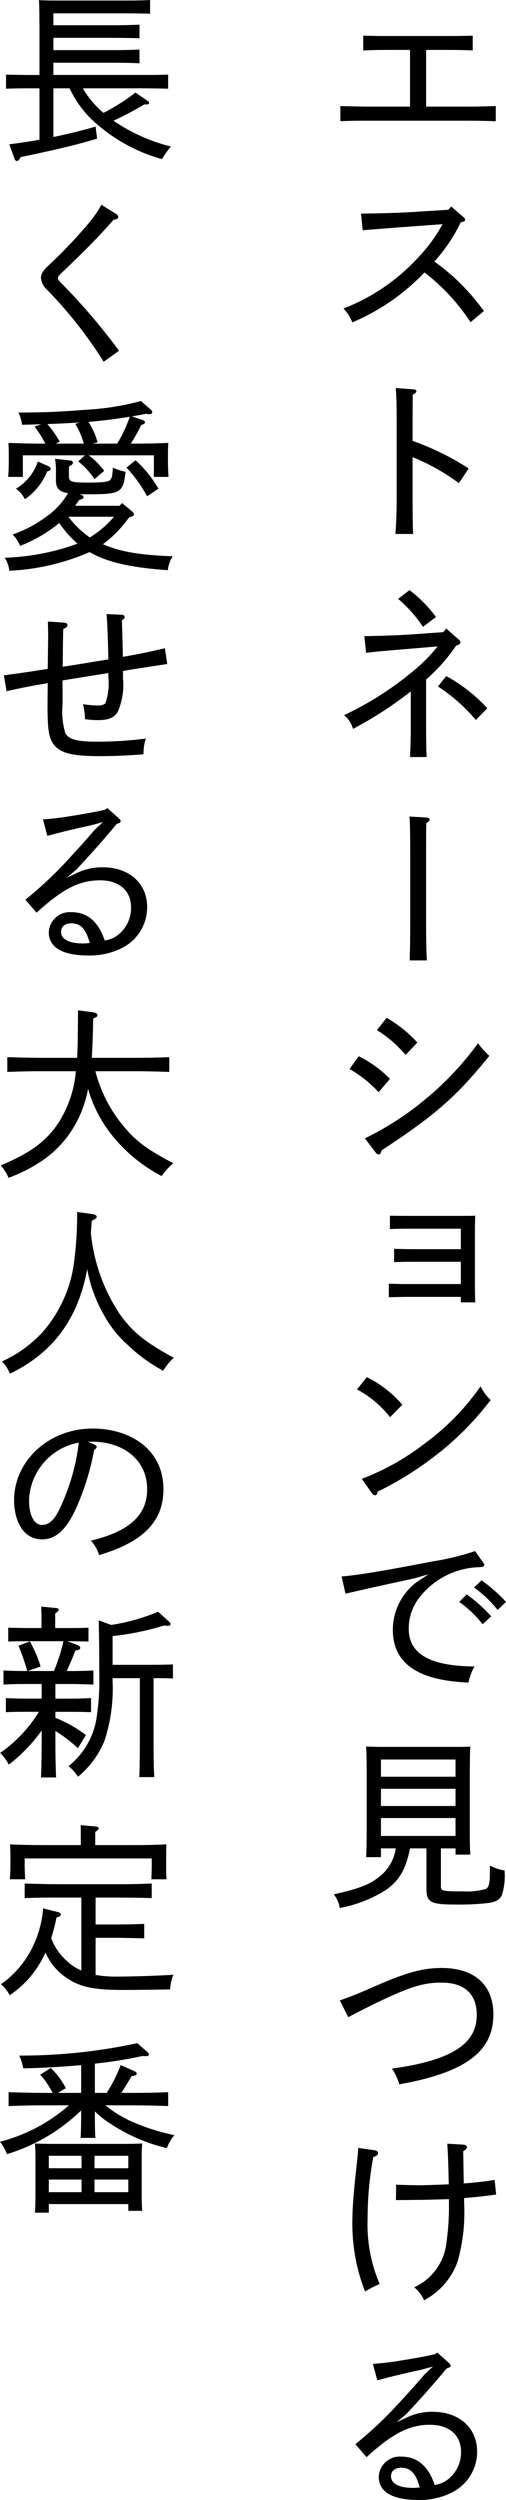
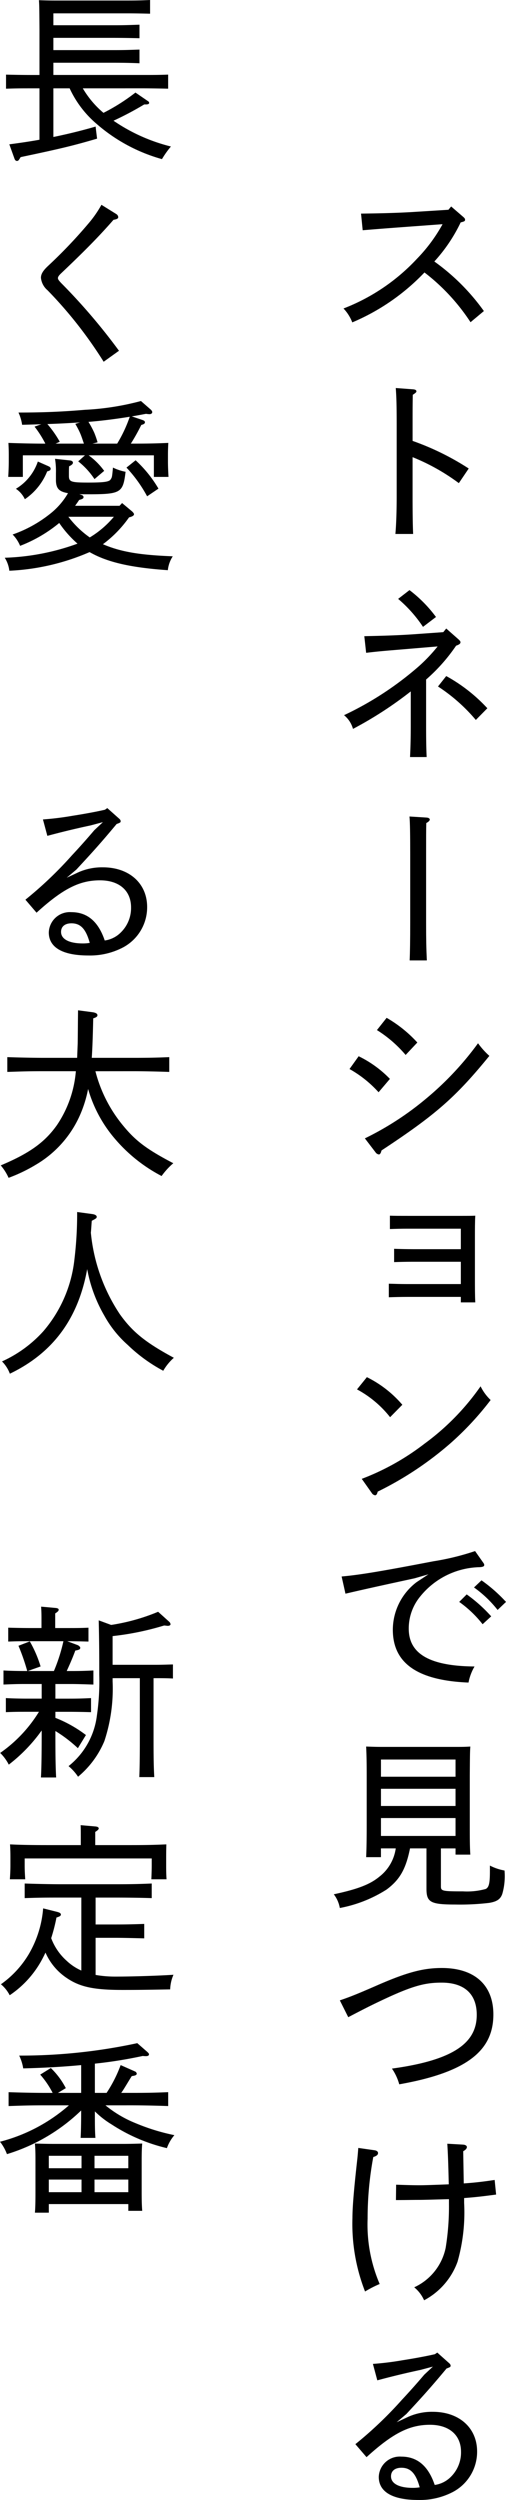
<svg xmlns="http://www.w3.org/2000/svg" id="グループ_3153" data-name="グループ 3153" width="55.372" height="273.424" viewBox="0 0 55.372 273.424">
  <defs>
    <clipPath id="clip-path">
      <rect id="長方形_1287" data-name="長方形 1287" width="55.372" height="273.424" fill="none" />
    </clipPath>
  </defs>
  <g id="グループ_3153-2" data-name="グループ 3153" clip-path="url(#clip-path)">
-     <path id="パス_1069" data-name="パス 1069" d="M37.248,11.6c.84.021,2.16.061,3.181.061H44.87v-6.2H42.149c-.961,0-1.4.02-2.4.06V3.9c.6.019,1.64.04,2.4.04h7.182c1,0,1.58-.021,2.4-.04v1.62c-.62-.04-1.74-.06-2.4-.06h-2.7v6.2h4.421c1.28,0,1.86-.021,3.2-.061v1.661c-.86-.04-2.28-.06-3.2-.06H40.429c-1.281,0-2.08,0-3.181.06Z" />
    <path id="パス_1070" data-name="パス 1070" d="M45.689,24.722c-3.32.24-4.521.34-6,.46l-.18-1.82c1.72-.021,3.981-.061,6.062-.2l3.5-.219.3-.361,1.32,1.141c.14.12.2.2.2.3,0,.16-.059.2-.479.3A17.456,17.456,0,0,1,47.53,28.6a23.266,23.266,0,0,1,5.421,5.421l-1.46,1.22A22.03,22.03,0,0,0,46.45,29.8a23.572,23.572,0,0,1-7.9,5.461,4.578,4.578,0,0,0-.961-1.521,21.609,21.609,0,0,0,8.042-5.44,17.51,17.51,0,0,0,2.8-3.781Z" />
    <path id="パス_1071" data-name="パス 1071" d="M45.229,42.581c.221.02.341.1.341.22,0,.1-.12.2-.4.38-.02,1.22-.02,1.78-.02,3.421v1.62a28.784,28.784,0,0,1,6.142,3.02l-1.081,1.6A22.584,22.584,0,0,0,45.149,50v4.3c0,1.9.02,3.2.06,4.1h-1.94c.08-.921.14-2.32.14-4.1V46.6c0-2.141-.02-3.082-.1-4.162Z" />
    <path id="パス_1072" data-name="パス 1072" d="M48.831,68.741l1.359,1.2c.141.14.2.2.2.3,0,.16-.14.26-.48.38a19.105,19.105,0,0,1-3.281,3.7V79.3c0,1.8.02,2.621.06,3.5H44.87c.04-.78.08-1.881.08-3.5v-3.68a41.8,41.8,0,0,1-6.322,4.1,2.939,2.939,0,0,0-.98-1.5,35.2,35.2,0,0,0,8.242-5.4,17.791,17.791,0,0,0,2-2.12l-2.862.24c-2.34.2-3.3.26-4.961.46l-.2-1.82c1.84-.04,3.441-.08,5.261-.2l3.381-.24Zm-4.021-4.2a14.439,14.439,0,0,1,2.9,2.94l-1.42,1.08a14.558,14.558,0,0,0-2.721-3.06Zm4.021,9.4a17.747,17.747,0,0,1,4.5,3.521l-1.261,1.281a18.846,18.846,0,0,0-4.14-3.661Z" />
    <path id="パス_1073" data-name="パス 1073" d="M46.709,89.42c.2.021.32.1.32.221,0,.1-.1.219-.38.38-.02.8-.02,1.48-.02,3.44v7.481c0,1.881.02,2.761.08,4.1h-1.88c.04-.9.06-2.261.06-4.1V93.461c0-2.18-.02-3.561-.08-4.16Z" />
    <path id="パス_1074" data-name="パス 1074" d="M39.248,115.522A12.121,12.121,0,0,1,42.668,118l-1.24,1.461a12.567,12.567,0,0,0-3.181-2.541Zm.68,8.983a32.7,32.7,0,0,0,6.741-4.381,33.341,33.341,0,0,0,5.642-6.022,8.589,8.589,0,0,0,1.24,1.38c-3.7,4.541-5.882,6.442-11.8,10.343-.08.3-.16.439-.3.439a.547.547,0,0,1-.361-.24Zm2.381-13.184a13.937,13.937,0,0,1,3.36,2.7l-1.28,1.361a13.47,13.47,0,0,0-3.141-2.721Z" />
    <path id="パス_1075" data-name="パス 1075" d="M43.128,136.582c.5.021,1.4.04,2.021.04H50.43v-2.24H44.689c-.821,0-1.46.019-2.021.04v-1.461c.521.02,1.16.02,2.021.02H50.55c.52,0,1.12,0,1.461-.02-.04.62-.04,1.44-.04,2.641v3.92c0,1.321,0,2.141.04,2.921H50.43v-.6H44.568c-.679,0-1.44.02-2.02.04V140.4c.681.02,1.341.04,2.02.04H50.43V138H45.149c-.68,0-1.581.02-2.021.04Z" />
    <path id="パス_1076" data-name="パス 1076" d="M40.148,150.621a12.224,12.224,0,0,1,3.88,3.02L42.689,155a11.608,11.608,0,0,0-3.622-3.041Zm-.56,11.122a26.791,26.791,0,0,0,6.861-3.841,26.629,26.629,0,0,0,6.142-6.281,5.188,5.188,0,0,0,1.1,1.5,32.738,32.738,0,0,1-4.361,4.7,36.567,36.567,0,0,1-8,5.321c-.06.281-.16.4-.28.4a.511.511,0,0,1-.36-.24Z" />
    <path id="パス_1077" data-name="パス 1077" d="M52.831,170.841c.12.16.16.24.16.32,0,.16-.16.22-.48.241a8.587,8.587,0,0,0-6.521,3.2,5.506,5.506,0,0,0-1.261,3.521c0,2.561,1.961,4.1,7.2,4.141a5.551,5.551,0,0,0-.66,1.76c-5.941-.24-8.282-2.361-8.282-5.782a6.562,6.562,0,0,1,2.6-5.2l1.3-.859-1.52.439c-2.581.561-5.081,1.1-7.562,1.681l-.421-1.881c2.021-.18,4.4-.58,10.023-1.66a27.751,27.751,0,0,0,4.581-1.12Zm-1.76,3.541a16.18,16.18,0,0,1,2.681,2.4l-.941.861a12.2,12.2,0,0,0-2.56-2.441Zm1.62-1.54a16.675,16.675,0,0,1,2.681,2.36l-.92.88a12.5,12.5,0,0,0-2.581-2.46Z" />
    <path id="パス_1078" data-name="パス 1078" d="M48.25,202.163V206.3c0,.52.12.56,2.42.56a7.679,7.679,0,0,0,2.481-.26c.36-.18.46-.64.46-1.92v-.641a5.554,5.554,0,0,0,1.6.54,7.041,7.041,0,0,1-.24,2.541c-.2.6-.6.861-1.44,1a26.946,26.946,0,0,1-3.681.18c-2.721,0-3.181-.239-3.181-1.72v-4.421h-1.8c-.461,2.3-1.141,3.441-2.561,4.5a14.477,14.477,0,0,1-5.121,2.021,3.419,3.419,0,0,0-.66-1.5c2.62-.56,3.961-1.08,4.98-1.92a4.741,4.741,0,0,0,1.8-3.1h-1.62v.96H40.068c.04-.8.06-1.961.06-3.52v-5.4c0-1.6-.02-2.28-.06-3.18.54.019,1.02.04,1.7.04h8c.761,0,1.1,0,1.7-.04-.04.66-.04.66-.059,3.18v5.121c0,1.821,0,2.621.059,3.521H49.85v-.68Zm1.6-9.722H41.689v1.881H49.85Zm0,3.2H41.689v1.88H49.85Zm0,3.2H41.689V200.8H49.85Z" />
    <path id="パス_1079" data-name="パス 1079" d="M37.188,218.782c1.18-.4,2-.74,3.8-1.521,3.44-1.52,5.261-2.02,7.361-2.02,3.581,0,5.641,1.86,5.641,5.081,0,3.781-2.6,6.281-10.3,7.642a5.672,5.672,0,0,0-.8-1.721c7.062-.96,9.281-2.981,9.281-5.881,0-2.28-1.36-3.52-3.84-3.52-1.981,0-3.42.4-7.562,2.419-.78.381-1.66.841-2.66,1.361Z" />
    <path id="パス_1080" data-name="パス 1080" d="M41.028,235.181c.2.04.34.141.34.3,0,.2-.16.319-.52.439a36.588,36.588,0,0,0-.62,6.743,16.488,16.488,0,0,0,1.32,7.14,12.252,12.252,0,0,0-1.6.821,20.318,20.318,0,0,1-1.38-8.041c0-1.141.14-2.961.541-6.522.04-.38.06-.66.1-1.141Zm8.1,5.342c-1.48.04-2.741.08-3.3.08-.7,0-1.381.02-2.5.02l.021-1.681c1.179.04,1.84.06,2.6.06.54,0,1.62-.04,3.16-.1-.059-2.58-.1-3.441-.16-4.441l1.761.1c.22.021.38.12.38.261,0,.16-.12.3-.4.46.019,1.16.04,2.36.059,3.52,1.2-.08,2.2-.2,3.381-.38l.16,1.6c-1.221.159-2.121.279-3.5.38v.54a19.729,19.729,0,0,1-.72,6.421,7.736,7.736,0,0,1-3.661,4.222,3.834,3.834,0,0,0-1.08-1.421,6.11,6.11,0,0,0,3.441-4.321,28.115,28.115,0,0,0,.36-4.8Z" />
    <path id="パス_1081" data-name="パス 1081" d="M40.808,258.542a32.163,32.163,0,0,0,3.241-.4c1.28-.2,2.58-.44,3.54-.66l.261-.18,1.28,1.14c.14.12.18.2.18.3,0,.119-.04.159-.441.3-1.86,2.24-2.919,3.381-4.4,4.98l-1.061.9,1.241-.581a6.336,6.336,0,0,1,2.72-.559c2.881,0,4.841,1.76,4.841,4.341a4.977,4.977,0,0,1-2.64,4.421,7.767,7.767,0,0,1-3.781.88c-2.94,0-4.34-.941-4.34-2.521a2.3,2.3,0,0,1,2.459-2.221c1.421,0,2.841.66,3.662,3.1a3.088,3.088,0,0,0,1.78-.9,3.739,3.739,0,0,0,1.1-2.72c0-1.821-1.28-2.961-3.4-2.961-2.22,0-4.04.9-6.941,3.541l-1.22-1.421a42.8,42.8,0,0,0,5.081-4.841c.86-.92,1.641-1.8,2.46-2.761l.94-.88-1.36.361c-1.68.359-3.16.72-4.721,1.139ZM43.929,269.9c-.7,0-1.141.34-1.141.94,0,.8.9,1.26,2.381,1.26a4.347,4.347,0,0,0,.76-.059c-.42-1.521-1-2.141-2-2.141" />
    <path id="パス_1082" data-name="パス 1082" d="M9.062,9.662a10.383,10.383,0,0,0,2.261,2.681,21.47,21.47,0,0,0,3.5-2.22l1.341.92a.284.284,0,0,1,.16.2c0,.12-.12.18-.341.18h-.2a34.719,34.719,0,0,1-3.361,1.78,19.313,19.313,0,0,0,6.281,2.82,10.093,10.093,0,0,0-.98,1.381,18.391,18.391,0,0,1-7.182-3.881,11.316,11.316,0,0,1-2.92-3.861H5.841v5.321q2.341-.479,4.621-1.139l.161,1.32c-2.661.78-4,1.1-8.362,2.02l-.14.22c-.08.14-.161.2-.26.2-.12,0-.22-.08-.28-.26l-.561-1.56c1.081-.141,2.181-.3,3.3-.5V9.662h-.86c-1.1,0-1.62,0-2.8.04V8.162c.76.021,1.9.04,2.8.04h.86V3.221C4.3.66,4.3.66,4.261.02c.44.02,1.08.04,1.7.04h8.062c1.04,0,1.6-.02,2.4-.06V1.5c-.66-.021-1.721-.04-2.4-.04H5.841v1.3h6.642c1.14,0,1.64-.02,2.781-.06V4.182c-.721-.021-1.961-.041-2.781-.041H5.841v1.34h6.642c1.14,0,1.64-.019,2.781-.059v1.5c-.721-.04-1.961-.06-2.781-.06H5.841V8.2H15.6c1.1,0,1.8,0,2.8-.04V9.7c-.74-.019-2.04-.04-2.8-.04Z" />
    <path id="パス_1083" data-name="パス 1083" d="M11.343,39.565A46.562,46.562,0,0,0,5.2,31.744a2.049,2.049,0,0,1-.72-1.361c0-.381.2-.76.78-1.3a53.272,53.272,0,0,0,4.421-4.641A12.214,12.214,0,0,0,11.1,22.4l1.64,1.02a.442.442,0,0,1,.2.321c0,.16-.14.24-.52.3-1.86,2.14-3.781,4-5.781,5.9-.2.2-.3.34-.3.48s.12.28.34.52a65.749,65.749,0,0,1,6.341,7.422Z" />
    <path id="パス_1084" data-name="パス 1084" d="M14.464,55.942c.119.12.2.221.2.3,0,.14-.18.26-.54.34a12.864,12.864,0,0,1-2.861,2.94c1.962.84,4.021,1.181,7.642,1.321a3.465,3.465,0,0,0-.539,1.52c-3.981-.28-6.582-.841-8.563-1.98a24.769,24.769,0,0,1-8.781,2.04A3.436,3.436,0,0,0,.521,61a25.455,25.455,0,0,0,7.96-1.54,11.947,11.947,0,0,1-2-2.261A15.316,15.316,0,0,1,2.2,59.7a3.843,3.843,0,0,0-.82-1.24,13.9,13.9,0,0,0,4.021-2.2,7.932,7.932,0,0,0,2.04-2.32c-.9-.16-1.3-.44-1.32-1.381v-.8a8.345,8.345,0,0,0-.1-1.58l1.639.18c.2.021.321.12.321.24,0,.14-.12.26-.42.4-.02.24-.02.519-.02.719v.321c0,.66.22.74,2.121.74,1.679,0,2.28-.08,2.441-.34.158-.24.158-.24.259-1.3a5.333,5.333,0,0,0,1.38.46c-.281,2.321-.5,2.461-4.2,2.461-.321,0-.6,0-.861-.02l.259.1c.121.04.2.12.2.22,0,.16-.1.22-.479.32-.141.22-.3.44-.441.64h4.861l.28-.3ZM.961,49.961c0-.46,0-.78-.04-1.52,1.04.04,2.6.08,4.041.08a11.457,11.457,0,0,0-1.18-1.86l.739-.261c-.66.021-1.36.04-2.1.061a4.839,4.839,0,0,0-.4-1.341c2.541,0,4.7-.08,7.281-.3a29.16,29.16,0,0,0,6.122-.96L16.5,44.8c.12.119.16.2.16.279,0,.12-.12.221-.3.221a3.312,3.312,0,0,1-.38-.04c-.54.1-1.059.2-1.559.279l1.18.4c.179.061.259.141.259.24,0,.14-.1.22-.4.3a21.888,21.888,0,0,1-1.141,2.041c1.82,0,2.781-.02,4.1-.08-.04.72-.04,1.08-.04,1.52v.461c0,.559.02,1.019.06,1.74h-1.6V49.8H9.7a7.574,7.574,0,0,1,1.7,1.7l-1.061.9a8.223,8.223,0,0,0-1.78-1.94l.74-.66H2.5v2.36H.9c.04-.641.06-1.24.06-1.74ZM5.322,51c.16.08.22.16.22.259,0,.161-.08.22-.381.3A6.665,6.665,0,0,1,2.72,54.6a2.819,2.819,0,0,0-.979-1.14,5.552,5.552,0,0,0,2.4-2.981Zm3.86-2.481c-.14-.4-.26-.8-.439-1.2-.141-.32-.321-.641-.5-.961l.519-.16c-1.179.08-2.38.141-3.58.181a11.6,11.6,0,0,1,1.36,1.94l-.46.2Zm-1.7,8a10.467,10.467,0,0,0,2.341,2.261,10.518,10.518,0,0,0,2.639-2.261Zm5.341-8A15.074,15.074,0,0,0,14.2,45.58c-1.5.24-3,.44-4.521.56a10.139,10.139,0,0,1,.641,1.2,10.331,10.331,0,0,1,.359,1.04l-.559.14ZM16.1,54.282a14.848,14.848,0,0,0-2.26-3.141l1-.8a13.459,13.459,0,0,1,2.5,3.1Z" />
-     <path id="パス_1085" data-name="パス 1085" d="M6.982,68.1c.28.02.4.1.4.26s-.12.28-.46.44c-.04,1.361-.04,2.761-.06,4.121,1.64-.24,3.34-.54,5-.8-.06-2.5-.12-4.021-.2-4.961l1.68.08a.276.276,0,0,1,.3.259c0,.1-.08.2-.3.341.04,1.34.08,2.66.1,4,1.52-.26,2.721-.5,4.6-.939l.26,1.72c-1.78.28-3.2.48-4.841.76V74.2a7.452,7.452,0,0,1-.56,3.62c-.38.66-1,.94-2.16.94a10.8,10.8,0,0,1-1.441-.1,7,7,0,0,0-.22-1.641,12.122,12.122,0,0,0,1.641.14,1.164,1.164,0,0,0,.8-.22,6.414,6.414,0,0,0,.34-2.821v-.5c-1.621.24-3.361.541-5.021.8,0,.9.02,1.8,0,2.7a8.242,8.242,0,0,0,.32,3.1c.4.66,1.3.9,3.521.9a42.108,42.108,0,0,0,5.281-.339,5.255,5.255,0,0,0-.26,1.72c-1.781.14-3.161.2-4.8.2-2.96,0-4.24-.32-4.961-1.2-.58-.679-.74-1.66-.74-4.22,0-.84.02-1.72.02-2.561-1.8.3-3,.54-4.5.881l-.3-1.741c1.561-.2,2.781-.38,4.8-.7l.04-2.8c.02-.821,0-1.421-.02-2.381Z" />
    <path id="パス_1086" data-name="パス 1086" d="M4.7,89.622a32.1,32.1,0,0,0,3.241-.4c1.28-.2,2.581-.44,3.541-.66l.26-.18,1.28,1.14c.14.12.18.2.18.3,0,.119-.04.159-.44.3-1.86,2.24-2.92,3.381-4.4,4.98L7.3,96l1.24-.581a6.341,6.341,0,0,1,2.721-.559c2.88,0,4.841,1.76,4.841,4.341a4.976,4.976,0,0,1-2.641,4.421,7.764,7.764,0,0,1-3.781.88c-2.94,0-4.34-.941-4.34-2.521A2.3,2.3,0,0,1,7.8,99.763c1.42,0,2.841.66,3.661,3.1a3.085,3.085,0,0,0,1.78-.9,3.735,3.735,0,0,0,1.1-2.72c0-1.821-1.28-2.961-3.4-2.961-2.221,0-4.041.9-6.942,3.541L2.781,98.4a42.651,42.651,0,0,0,5.081-4.841c.86-.92,1.641-1.8,2.46-2.761l.941-.88-1.36.361c-1.681.359-3.161.72-4.722,1.139Zm3.121,11.362c-.7,0-1.14.34-1.14.94,0,.8.9,1.26,2.38,1.26a4.337,4.337,0,0,0,.76-.059c-.419-1.521-1-2.141-2-2.141" />
    <path id="パス_1087" data-name="パス 1087" d="M10.442,117.162a15.239,15.239,0,0,0,3.041,5.961c1.36,1.66,2.58,2.581,5.481,4.1a7.84,7.84,0,0,0-1.28,1.4,17.029,17.029,0,0,1-5.081-4.04A14.478,14.478,0,0,1,9.642,119.1a13.334,13.334,0,0,1-.82,2.7A11.814,11.814,0,0,1,3.9,127.4a17.2,17.2,0,0,1-2.96,1.42,5.621,5.621,0,0,0-.86-1.36c3.14-1.321,4.821-2.521,6.161-4.421a12.313,12.313,0,0,0,2.06-5.881H4.8c-1.561,0-2.281.02-4,.08v-1.62c1.04.039,2.841.079,4,.079H8.442l.06-1.56c.02-1.22.02-2.42.04-3.64l1.66.22c.3.059.46.16.46.32,0,.14-.12.239-.46.34-.04,1.719-.08,3.14-.16,4.32h4.5c1.62,0,2.621-.019,3.981-.079v1.62c-1.061-.04-2.761-.08-3.981-.08Z" />
    <path id="パス_1088" data-name="パス 1088" d="M10.083,132.78c.32.04.5.16.5.3s-.041.18-.541.44c-.04.5-.059.92-.1,1.3a19.439,19.439,0,0,0,3.161,8.9c1.38,1.941,2.8,3.1,5.92,4.782a5.776,5.776,0,0,0-1.159,1.42,17.207,17.207,0,0,1-3.881-2.821,12.007,12.007,0,0,1-2.562-3.2,15.734,15.734,0,0,1-1.88-5.1c-.981,5.442-3.76,9.182-8.461,11.443A3.775,3.775,0,0,0,.22,148.9a13.657,13.657,0,0,0,4.522-3.3,14.44,14.44,0,0,0,3.4-7.842,41.657,41.657,0,0,0,.3-5.2Z" />
-     <path id="パス_1089" data-name="パス 1089" d="M10.343,158c.14.061.24.161.24.241,0,.1-.1.219-.28.34a28.134,28.134,0,0,1-1.7,5.741c-1.18,2.861-2.4,4.041-4,4.041-2,0-3.06-1.92-3.06-4.3,0-4.2,3.7-7.821,8.6-7.821,4.06,0,7.741,2.24,7.741,6.64,0,3.7-2.46,5.842-7.041,7.2a3.914,3.914,0,0,0-.9-1.58c4.28-1.02,6.161-2.84,6.161-5.622,0-3.32-2.76-5.2-5.981-5.2-.14,0-.26,0-.5.02Zm-7.162,6.1c0,1.62.541,2.681,1.42,2.681s1.541-.721,2.261-2.5a23.086,23.086,0,0,0,1.76-6.5A6.623,6.623,0,0,0,3.181,164.1" />
    <path id="パス_1090" data-name="パス 1090" d="M8.482,179.921c.12.04.3.2.3.28,0,.18-.08.241-.54.321-.321.859-.541,1.359-.941,2.24h.52c1,0,1.581-.02,2.4-.061v1.541c-.621-.02-1.741-.06-2.4-.06H6.062v1.6h1.5c1,0,1.6-.021,2.4-.061v1.541c-.6-.021-1.74-.04-2.4-.04h-1.5v.66a13.858,13.858,0,0,1,3.341,1.88l-.881,1.44a14.972,14.972,0,0,0-2.46-1.879v.4c0,2.381.02,3.481.08,4.682H4.481c.06-1.1.08-2.662.08-4.682v-.46A17.511,17.511,0,0,1,.961,193a4.886,4.886,0,0,0-.941-1.28,15.072,15.072,0,0,0,4.242-4.5H3.021c-.96,0-1.38,0-2.38.04v-1.541c.6.04,1.62.061,2.38.061h1.54v-1.6H2.781c-.96,0-1.4.02-2.4.06V182.7c.6.041,1.62.061,2.4.061h.2A23,23,0,0,0,2.021,180l1.24-.48a13.134,13.134,0,0,1,1.181,2.741l-1.4.5H5.9a18.745,18.745,0,0,0,1.04-3.261H3.3c-.96,0-1.4,0-2.4.04v-1.52c.6.019,1.62.04,2.4.04h1.24V177c0-.639-.02-.94-.04-1.28l1.561.141c.24.019.36.08.36.2s-.1.221-.38.4v1.6h1.24c1,0,1.581,0,2.4-.04v1.52c-.6-.02-1.661-.04-2.321-.04Zm3.681-2.2a21.862,21.862,0,0,0,5.141-1.44l1.2,1.08a.455.455,0,0,1,.159.28c0,.1-.12.18-.3.18-.06,0-.16-.02-.4-.04a30.253,30.253,0,0,1-5.641,1.16v3.14h4.621c.781,0,1.14-.019,1.981-.04v1.541c-.56-.04-1.4-.04-2.121-.04v6.721c0,2.1.02,3.062.08,4.1h-1.64c.04-.9.06-2.261.06-4.1v-6.721H12.323v.36a18.275,18.275,0,0,1-.9,6.521,10.15,10.15,0,0,1-2.881,3.9,5.391,5.391,0,0,0-1.04-1.161,8.365,8.365,0,0,0,3.1-5.521,25.882,25.882,0,0,0,.26-4.461c0-2,0-3.36-.06-5.961Z" />
    <path id="パス_1091" data-name="パス 1091" d="M10.462,216a12.476,12.476,0,0,0,2.221.181c1.86,0,4.821-.1,6.3-.2a4.3,4.3,0,0,0-.36,1.6c-3.241.06-4.121.06-5.261.06-3.061,0-4.6-.321-6.021-1.28a6.437,6.437,0,0,1-2.361-2.8c-.08.14-.14.3-.22.44a10.948,10.948,0,0,1-3.7,4.221,3.8,3.8,0,0,0-.96-1.2,10.79,10.79,0,0,0,3.041-3.281,11.706,11.706,0,0,0,1.58-5.021l1.52.38c.3.08.42.16.42.3s-.14.219-.48.319a19.378,19.378,0,0,1-.58,2.261,6.27,6.27,0,0,0,1.7,2.48,5.71,5.71,0,0,0,1.6,1.061v-7.982H6.681c-1.54,0-2.28,0-3.981.06V206c1.041.04,2.841.08,3.981.08h5.942c1.62,0,2.62-.019,3.98-.08v1.6c-1.06-.04-2.76-.06-3.98-.06H10.462v2.941h2.121c1.24,0,2.06-.021,3.2-.061V212c-.86-.02-2.22-.06-3.2-.06H10.462Zm-1.62-14.2c0-1.541,0-1.841-.02-2.181l1.6.14c.26.02.38.1.38.22,0,.1-.1.2-.38.381v1.44h3.821c1.7,0,2.661-.021,3.961-.08-.02.72-.02,1.1-.02,1.519v.8c0,.46,0,.861.04,1.5h-1.66c.02-.52.039-1.1.039-1.5v-.78H2.7v.78c0,.46.02.861.06,1.5H1.08c.04-.58.06-1.06.06-1.5v-.8c0-.439,0-.759-.04-1.519,1.04.059,2.6.08,3.981.08Z" />
    <path id="パス_1092" data-name="パス 1092" d="M11.542,230.262a12.593,12.593,0,0,0,3.321,1.961,22.446,22.446,0,0,0,4.221,1.3,4.44,4.44,0,0,0-.82,1.421,19.047,19.047,0,0,1-6.061-2.6,9.824,9.824,0,0,1-1.821-1.421c0,1.4,0,2.121.06,2.9H8.822c.04-.68.06-1.64.06-3A20.108,20.108,0,0,1,.76,235.6,4.978,4.978,0,0,0,0,234.243a18.392,18.392,0,0,0,7.542-3.981H4.921c-1.56,0-2.28.02-3.981.08v-1.52c1.02.039,2.821.08,3.981.08h.84a9.656,9.656,0,0,0-1.36-2l1.161-.72a8.388,8.388,0,0,1,1.64,2.2l-.86.52h2.54v-3.041c-1.9.18-3.981.3-6.341.361a5.116,5.116,0,0,0-.44-1.4,60.636,60.636,0,0,0,12.922-1.36l1.1.96c.14.14.18.18.18.26,0,.12-.1.2-.3.2a2.68,2.68,0,0,1-.379-.02,48.729,48.729,0,0,1-5.242.84v3.2h1.281a14.592,14.592,0,0,0,1.54-3.041l1.58.7a.3.3,0,0,1,.18.24c0,.14-.16.22-.54.26-.22.32-.92,1.54-1.16,1.84h1.16c1.62,0,2.6-.02,3.981-.08v1.52c-1.06-.04-2.76-.08-3.981-.08Zm-6.2,10.8v.94H3.821c.04-.44.06-1.141.06-2.121V236.2c0-.88-.02-1.24-.06-1.759.7.019,1.32.04,2.2.04h7.342c.96,0,1.42-.021,2.2-.04-.04.359-.06,1.139-.06,1.759v3.522c0,1.059.02,1.54.06,2.08h-1.52v-.74Zm0-3.921H8.922v-1.36H5.341Zm0,2.62H8.922v-1.38H5.341Zm5-2.62h3.7v-1.36h-3.7Zm0,2.62h3.7v-1.38h-3.7Z" />
  </g>
</svg>